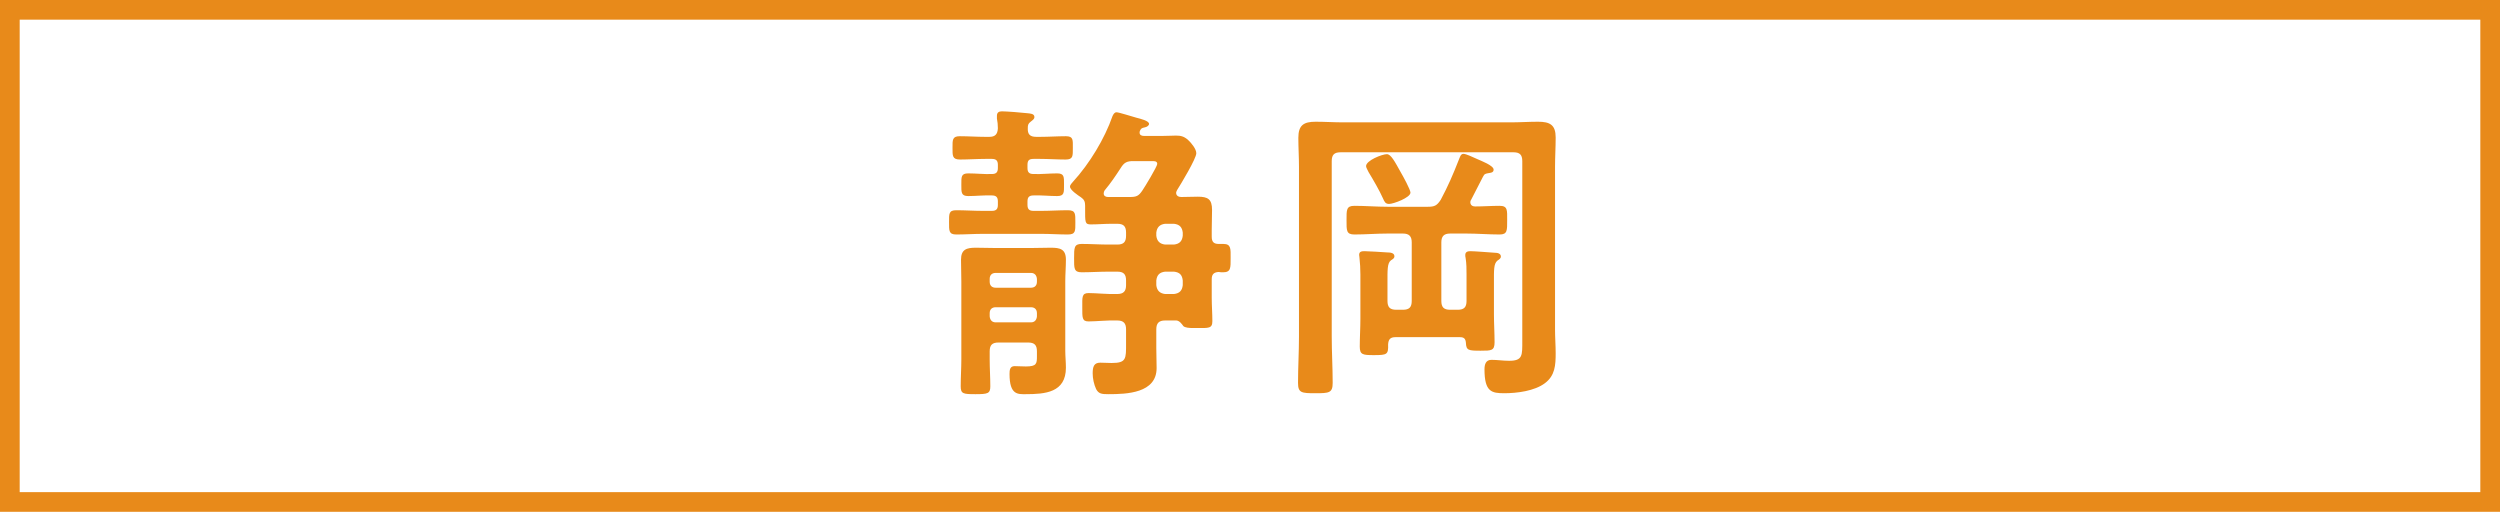
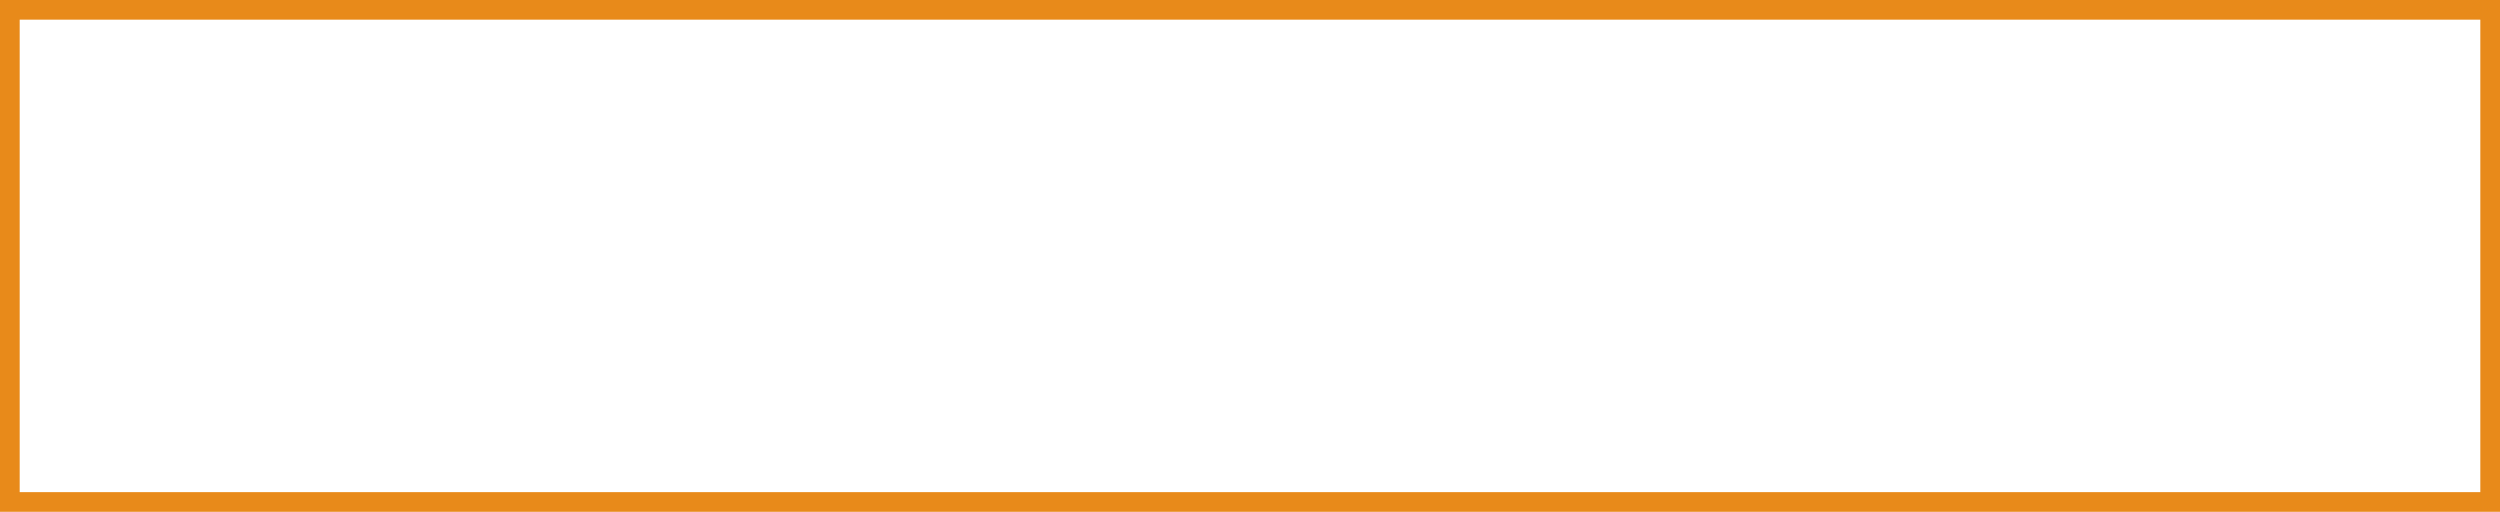
<svg xmlns="http://www.w3.org/2000/svg" width="127" height="26" viewBox="0 0 127 26" fill="none">
  <rect x="0.5" y="0.5" width="126" height="25" stroke="#E88A1A" />
-   <path d="M52.644 6.952H52.836C53.284 6.952 53.716 6.92 54.148 6.92C54.532 6.92 54.5 7.112 54.5 7.512C54.5 7.928 54.516 8.104 54.132 8.104C53.7 8.104 53.268 8.072 52.836 8.072H52.5C52.276 8.072 52.196 8.152 52.196 8.376V8.536C52.196 8.744 52.276 8.84 52.5 8.84C52.9 8.856 53.3 8.808 53.7 8.808C54.068 8.808 54.052 8.984 54.052 9.384C54.052 9.784 54.068 9.96 53.7 9.96C53.3 9.96 52.9 9.912 52.5 9.928C52.276 9.928 52.196 10.024 52.196 10.232V10.408C52.196 10.616 52.276 10.712 52.5 10.712H52.916C53.364 10.712 53.796 10.68 54.244 10.68C54.644 10.68 54.628 10.856 54.628 11.304C54.628 11.736 54.644 11.912 54.244 11.912C53.796 11.912 53.364 11.88 52.916 11.88H49.908C49.476 11.88 49.028 11.912 48.58 11.912C48.196 11.912 48.212 11.72 48.212 11.288C48.212 10.856 48.196 10.68 48.58 10.68C49.028 10.68 49.476 10.712 49.908 10.712H50.388C50.612 10.712 50.692 10.616 50.692 10.408V10.232C50.692 10.024 50.612 9.928 50.388 9.928C49.988 9.912 49.588 9.96 49.188 9.96C48.82 9.96 48.836 9.768 48.836 9.384C48.836 8.984 48.82 8.808 49.188 8.808C49.588 8.808 49.988 8.856 50.388 8.84C50.612 8.84 50.692 8.744 50.692 8.536V8.376C50.692 8.168 50.612 8.072 50.388 8.072H50.052C49.62 8.072 49.188 8.104 48.772 8.104C48.372 8.104 48.388 7.912 48.388 7.512C48.388 7.112 48.372 6.92 48.756 6.92C49.188 6.92 49.62 6.952 50.052 6.952H50.26C50.548 6.952 50.676 6.824 50.692 6.52C50.692 6.344 50.676 6.184 50.644 6.024V5.88C50.644 5.704 50.756 5.656 50.9 5.656C51.124 5.656 51.94 5.72 52.196 5.752C52.324 5.768 52.548 5.768 52.548 5.944C52.548 6.056 52.452 6.104 52.356 6.184C52.228 6.28 52.212 6.36 52.212 6.504C52.196 6.824 52.324 6.952 52.644 6.952ZM50.276 15.912V16.072C50.292 16.248 50.388 16.376 50.58 16.376H52.372C52.564 16.376 52.66 16.248 52.676 16.072V15.912C52.676 15.72 52.564 15.608 52.372 15.608H50.58C50.388 15.608 50.276 15.72 50.276 15.912ZM50.58 14.616H52.372C52.564 14.616 52.676 14.504 52.676 14.312V14.168C52.66 13.992 52.564 13.864 52.372 13.864H50.58C50.388 13.864 50.276 13.976 50.276 14.168V14.312C50.276 14.504 50.388 14.616 50.58 14.616ZM52.676 18.104V17.848C52.676 17.528 52.548 17.4 52.228 17.4H50.724C50.404 17.4 50.276 17.528 50.276 17.848V18.264C50.276 18.712 50.308 19.176 50.308 19.624C50.308 19.992 50.18 20.024 49.556 20.024C48.932 20.024 48.804 20.008 48.804 19.624C48.804 19.16 48.836 18.712 48.836 18.264V14.312C48.836 13.928 48.82 13.56 48.82 13.192C48.82 12.664 49.108 12.584 49.572 12.584C49.924 12.584 50.292 12.6 50.644 12.6H52.308C52.66 12.6 53.028 12.584 53.38 12.584C53.844 12.584 54.148 12.648 54.148 13.192C54.148 13.56 54.116 13.928 54.116 14.28V17.816C54.116 18.104 54.148 18.392 54.148 18.68C54.148 19.944 53.092 20.024 52.1 20.024C51.716 20.024 51.284 20.072 51.284 19C51.284 18.808 51.3 18.6 51.54 18.6C51.716 18.6 51.908 18.616 52.116 18.616C52.66 18.616 52.676 18.472 52.676 18.104ZM56.292 10.008H57.38C57.732 10.008 57.844 9.96 58.036 9.672C58.148 9.512 58.788 8.456 58.788 8.328C58.788 8.168 58.612 8.184 58.484 8.184H57.572C57.252 8.184 57.108 8.248 56.932 8.536C56.66 8.952 56.436 9.288 56.116 9.672C56.084 9.72 56.068 9.768 56.068 9.832C56.068 9.96 56.18 10.008 56.292 10.008ZM60.084 11.976V11.816C60.052 11.544 59.924 11.4 59.636 11.368H59.188C58.916 11.4 58.772 11.544 58.74 11.816V11.976C58.772 12.248 58.916 12.392 59.188 12.424H59.636C59.924 12.392 60.052 12.248 60.084 11.976ZM60.084 14.488V14.248C60.052 13.96 59.924 13.832 59.636 13.8H59.188C58.916 13.832 58.772 13.96 58.74 14.248V14.488C58.772 14.76 58.916 14.904 59.188 14.936H59.636C59.924 14.904 60.052 14.76 60.084 14.488ZM55.124 10.584V10.44C55.124 10.248 55.076 10.136 54.916 10.024C54.772 9.928 54.356 9.656 54.356 9.48C54.356 9.384 54.468 9.288 54.516 9.224C55.348 8.312 56.116 7.048 56.516 5.896C56.564 5.8 56.612 5.704 56.724 5.704C56.836 5.704 57.54 5.928 57.716 5.976C57.956 6.04 58.372 6.136 58.372 6.296C58.372 6.376 58.26 6.456 58.148 6.472C58.02 6.504 57.972 6.504 57.908 6.648C57.892 6.68 57.892 6.712 57.892 6.744C57.892 6.856 57.988 6.904 58.1 6.904H59.092C59.364 6.904 59.572 6.888 59.732 6.888C59.972 6.888 60.132 6.92 60.34 7.096C60.5 7.24 60.772 7.56 60.772 7.784C60.772 8.056 59.988 9.352 59.796 9.656C59.78 9.704 59.748 9.736 59.748 9.8C59.748 9.944 59.876 10.008 60.004 10.008C60.276 10.008 60.564 9.992 60.852 9.992C61.364 9.992 61.572 10.12 61.572 10.664C61.572 11 61.556 11.336 61.556 11.688V12.024C61.556 12.28 61.652 12.392 61.908 12.392H62.148C62.548 12.392 62.516 12.648 62.516 13.112C62.516 13.608 62.532 13.832 62.132 13.832C62.052 13.832 61.988 13.832 61.908 13.816C61.652 13.832 61.556 13.944 61.556 14.184V15.128C61.556 15.528 61.588 15.912 61.588 16.312C61.588 16.696 61.396 16.664 60.804 16.664H60.612C60.404 16.664 60.212 16.648 60.116 16.568C60.036 16.456 59.924 16.296 59.764 16.28H59.188C58.868 16.28 58.74 16.424 58.74 16.728V17.688C58.74 18.024 58.756 18.36 58.756 18.696C58.756 19.976 57.236 20.024 56.308 20.024C55.972 20.024 55.812 20.008 55.684 19.768C55.572 19.528 55.508 19.224 55.508 18.968C55.508 18.632 55.572 18.424 55.892 18.424C56.084 18.424 56.276 18.44 56.468 18.44C57.22 18.44 57.204 18.232 57.204 17.448V16.728C57.204 16.424 57.076 16.28 56.756 16.28C56.244 16.264 55.684 16.328 55.3 16.328C54.964 16.328 54.98 16.136 54.98 15.608C54.98 15.096 54.948 14.888 55.3 14.888C55.684 14.888 56.244 14.952 56.756 14.936C57.076 14.936 57.204 14.792 57.204 14.488V14.248C57.204 13.928 57.076 13.8 56.756 13.8H56.324C55.86 13.8 55.412 13.832 54.948 13.832C54.548 13.832 54.564 13.624 54.564 13.112C54.564 12.584 54.564 12.392 54.948 12.392C55.412 12.392 55.86 12.424 56.324 12.424H56.756C57.076 12.424 57.204 12.296 57.204 11.976V11.816C57.204 11.496 57.076 11.368 56.756 11.368H56.468C56.116 11.368 55.764 11.4 55.412 11.4C55.108 11.4 55.124 11.288 55.124 10.584ZM71.652 9.784C71.652 10.04 70.788 10.36 70.564 10.36C70.372 10.36 70.324 10.232 70.26 10.088C70.084 9.688 69.748 9.112 69.524 8.744C69.492 8.664 69.396 8.52 69.396 8.44C69.396 8.152 70.212 7.832 70.452 7.832C70.66 7.832 70.852 8.2 71.172 8.776C71.268 8.936 71.652 9.64 71.652 9.784ZM76.884 7.736H68.1C67.78 7.736 67.652 7.864 67.652 8.184V17.096C67.652 17.88 67.7 18.664 67.7 19.448C67.7 19.96 67.524 19.976 66.82 19.976C66.116 19.976 65.94 19.96 65.94 19.448C65.94 18.664 65.988 17.88 65.988 17.096V8.472C65.988 7.976 65.956 7.496 65.956 7C65.956 6.36 66.228 6.184 66.836 6.184C67.3 6.184 67.764 6.216 68.244 6.216H76.74C77.204 6.216 77.668 6.184 78.132 6.184C78.74 6.184 79.028 6.344 79.028 6.984C79.028 7.48 78.996 7.976 78.996 8.472V16.76C78.996 17.144 79.028 17.544 79.028 17.944C79.028 18.552 78.996 19.08 78.484 19.464C77.956 19.864 77.06 19.976 76.42 19.976C75.78 19.976 75.412 19.912 75.412 18.76C75.412 18.52 75.476 18.28 75.764 18.28C76.068 18.28 76.356 18.328 76.66 18.328C77.364 18.328 77.332 18.056 77.332 17.288V8.184C77.332 7.864 77.204 7.736 76.884 7.736ZM74.1 8.136C74.164 7.992 74.196 7.816 74.34 7.816C74.484 7.816 74.804 7.976 75.06 8.088C75.236 8.168 75.876 8.408 75.876 8.616C75.876 8.776 75.716 8.776 75.636 8.792C75.46 8.824 75.412 8.824 75.332 8.984C75.124 9.368 74.948 9.752 74.74 10.136C74.708 10.184 74.692 10.216 74.692 10.264C74.692 10.424 74.804 10.488 74.932 10.488C75.348 10.488 75.764 10.456 76.18 10.456C76.596 10.456 76.564 10.68 76.564 11.176C76.564 11.704 76.58 11.912 76.18 11.912C75.62 11.912 75.044 11.864 74.484 11.864H73.668C73.348 11.864 73.22 12.008 73.22 12.312V15.288C73.22 15.608 73.348 15.736 73.668 15.736H74.052C74.372 15.736 74.5 15.608 74.5 15.288V13.96C74.5 13.672 74.5 13.384 74.452 13.096C74.436 13.048 74.436 13 74.436 12.952C74.436 12.792 74.564 12.76 74.692 12.76C74.916 12.76 75.684 12.824 75.94 12.84C76.068 12.84 76.244 12.872 76.244 13.032C76.244 13.128 76.164 13.176 76.068 13.24C75.876 13.4 75.892 13.72 75.892 14.392V15.96C75.892 16.44 75.924 16.904 75.924 17.384C75.924 17.816 75.764 17.816 75.22 17.816C74.596 17.816 74.484 17.8 74.468 17.416C74.452 17.208 74.372 17.128 74.164 17.128H70.884C70.628 17.128 70.532 17.24 70.516 17.496C70.532 18.008 70.468 18.04 69.796 18.04C69.236 18.04 69.076 18.024 69.076 17.608C69.076 17.144 69.108 16.664 69.108 16.184V13.944C69.108 13.656 69.092 13.368 69.06 13.08C69.06 13.032 69.044 12.984 69.044 12.952C69.044 12.776 69.172 12.76 69.316 12.76C69.524 12.76 70.228 12.808 70.484 12.824C70.612 12.824 70.836 12.84 70.836 13.016C70.836 13.128 70.756 13.16 70.66 13.224C70.468 13.368 70.484 13.736 70.484 14.376V15.288C70.484 15.608 70.612 15.736 70.932 15.736H71.268C71.588 15.736 71.716 15.608 71.716 15.288V12.312C71.716 12.008 71.588 11.864 71.268 11.864H70.5C69.94 11.864 69.364 11.912 68.804 11.912C68.388 11.912 68.404 11.704 68.404 11.192C68.404 10.664 68.388 10.456 68.804 10.456C69.364 10.456 69.94 10.504 70.5 10.504H72.532C72.884 10.504 72.996 10.44 73.188 10.152C73.556 9.464 73.812 8.872 74.1 8.136Z" fill="#E88A1A" />
</svg>